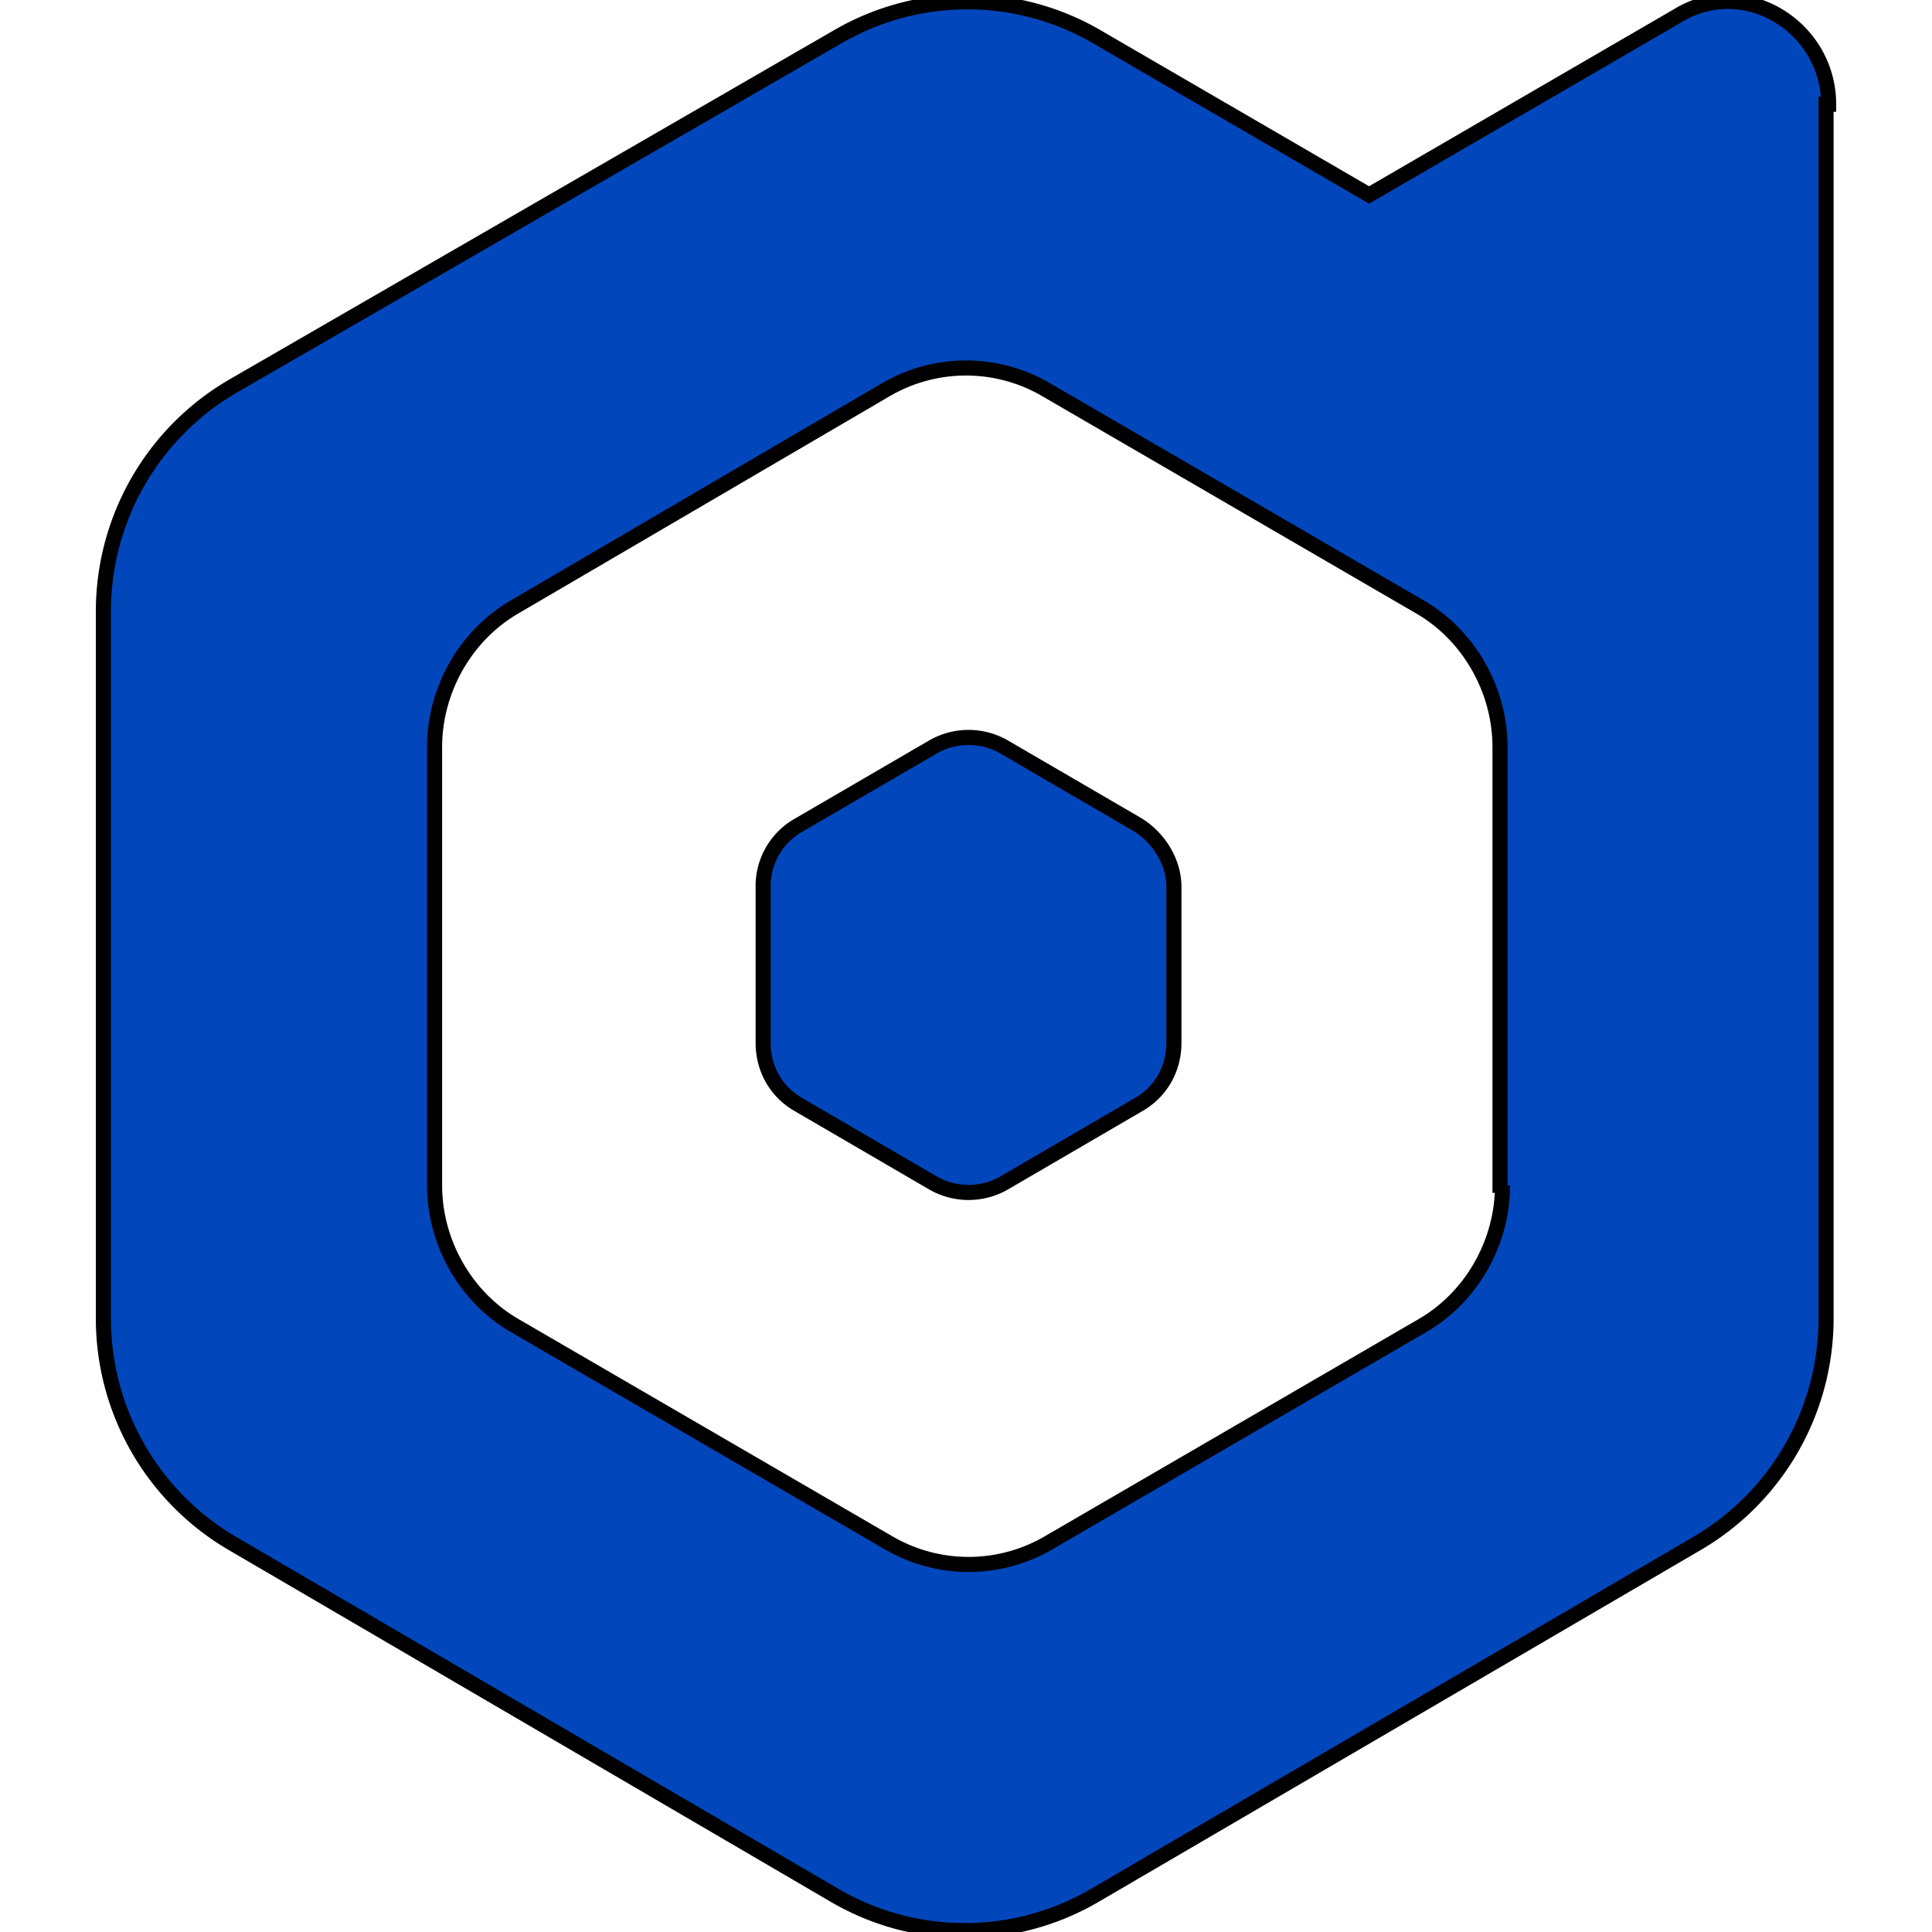
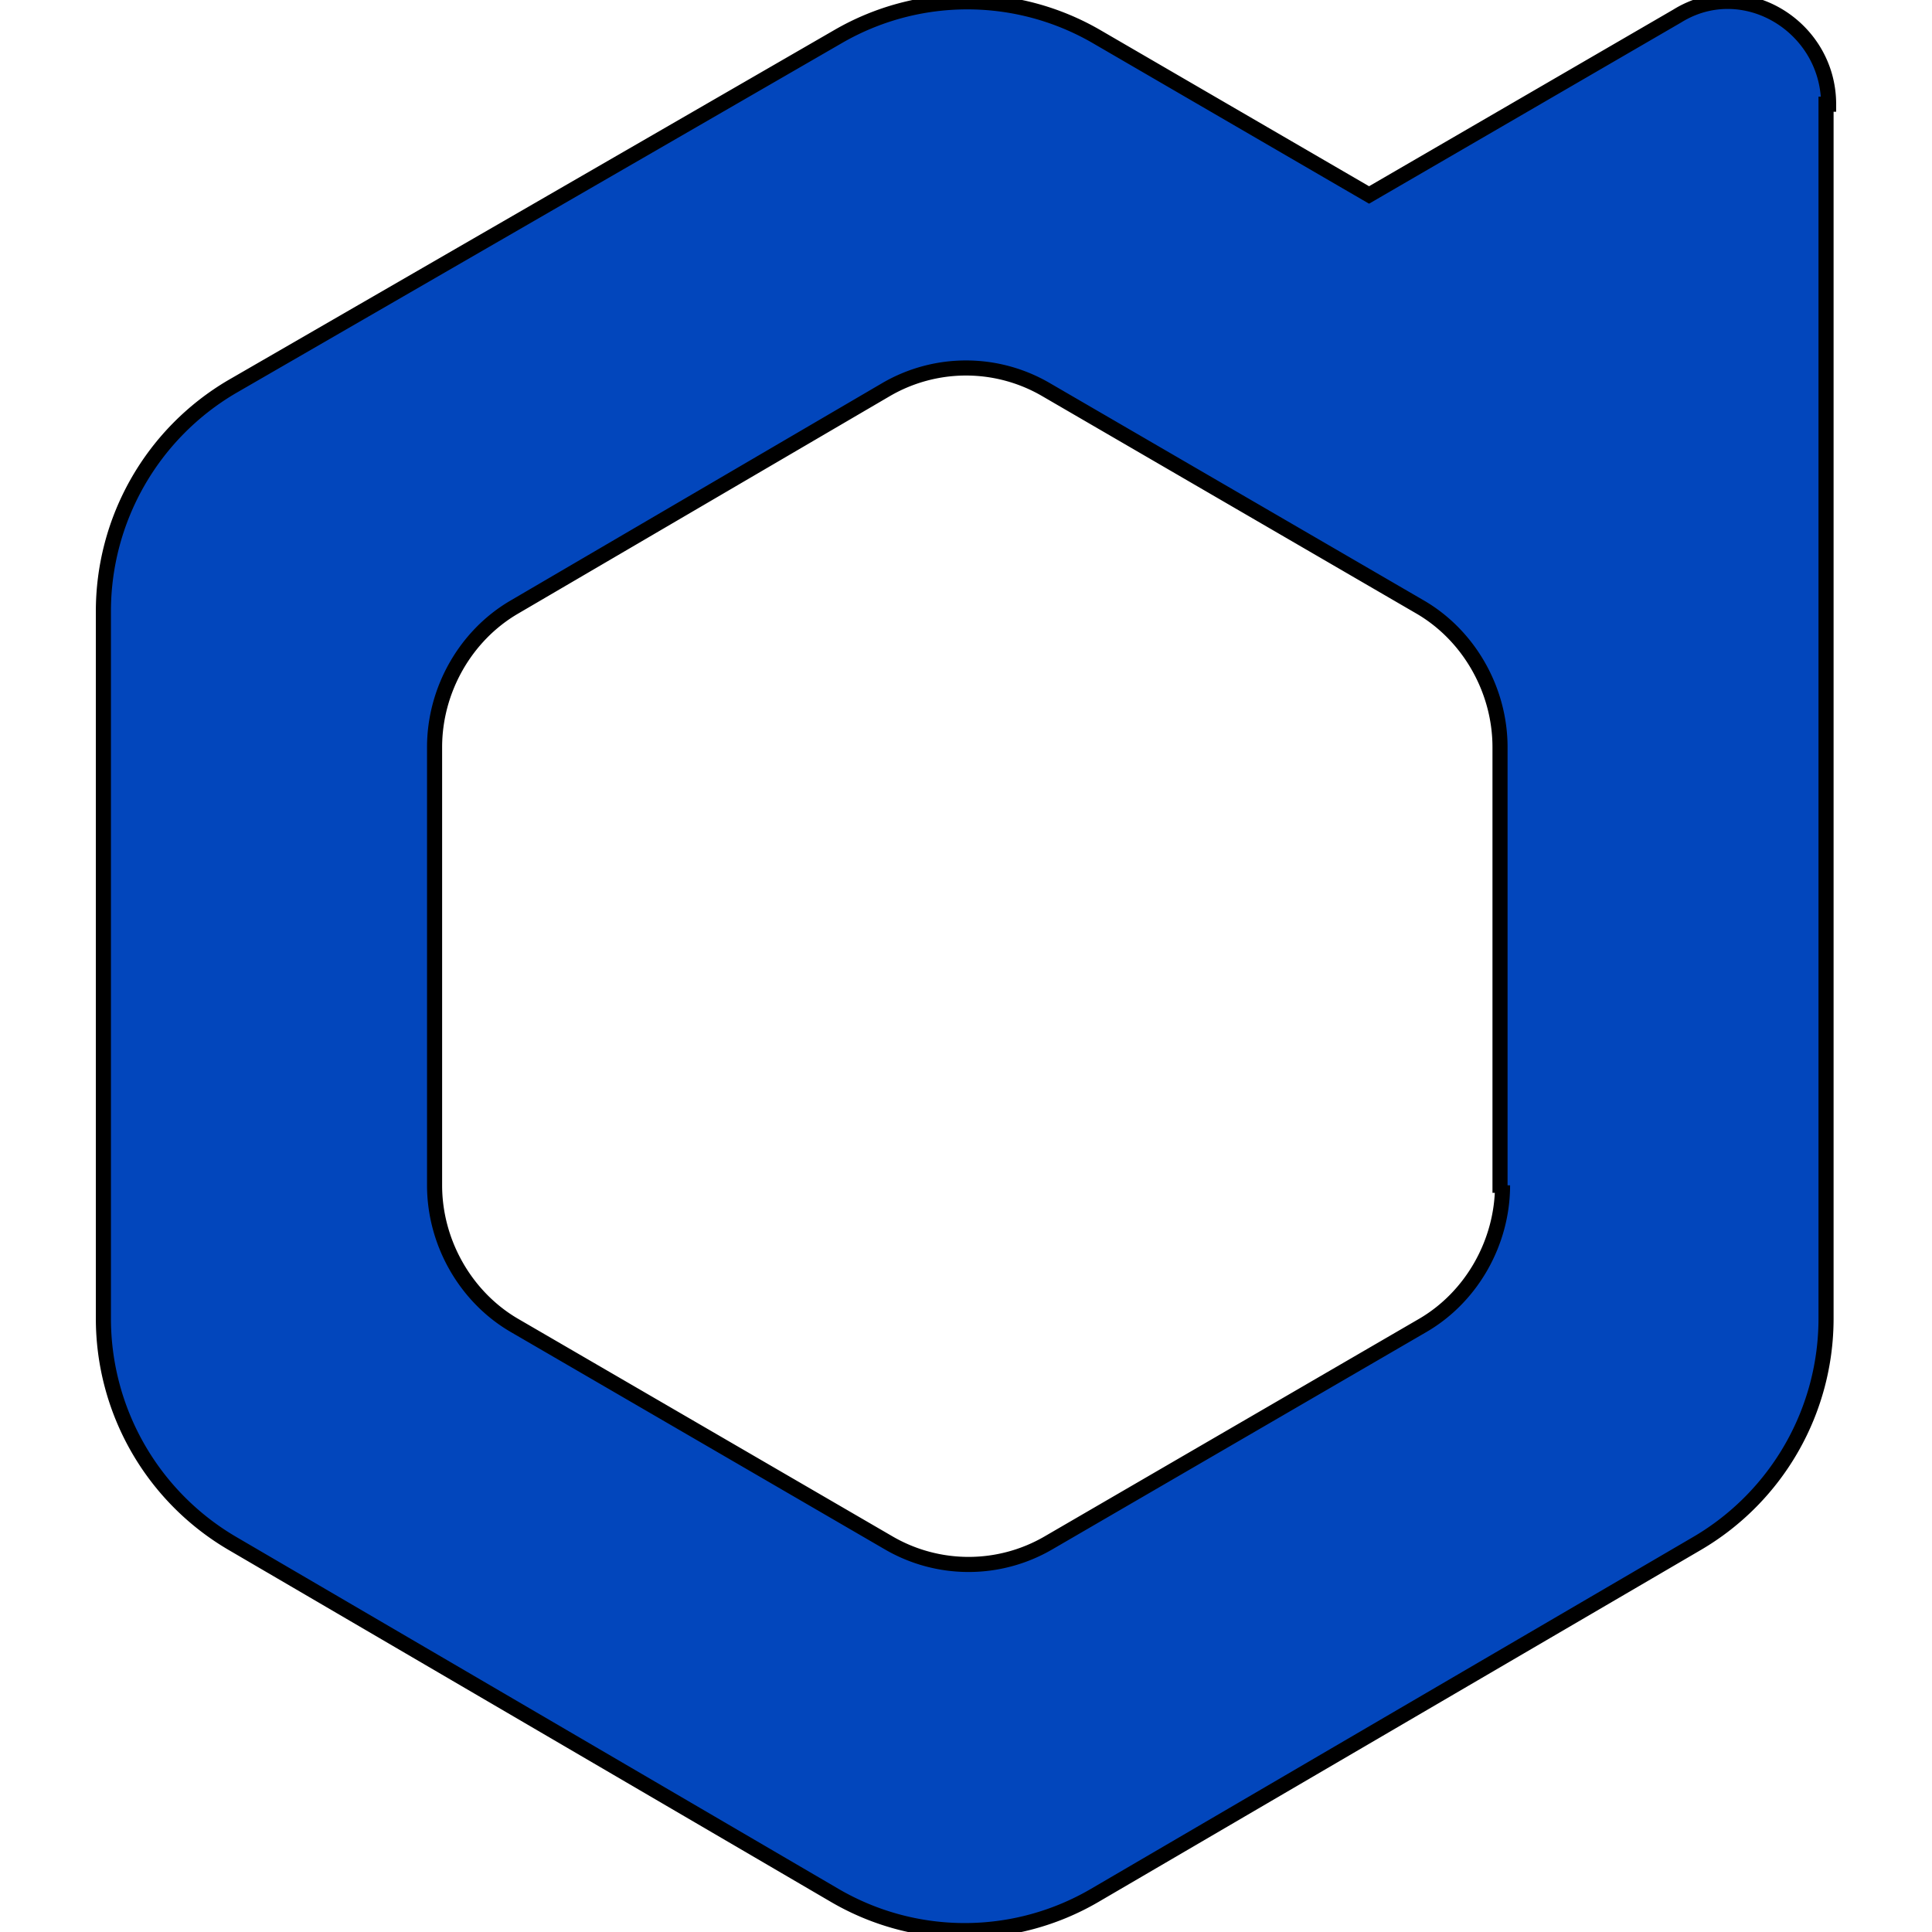
<svg xmlns="http://www.w3.org/2000/svg" width="128" height="128" fill="none">
  <g fill="#0246BC" stroke="null">
-     <path d="m75.395 54.653-8.846-5.151a4.724 4.724 0 0 0-4.762 0l-8.846 5.15a4.633 4.633 0 0 0-2.38 4.123v10.307c0 1.716.849 3.262 2.38 4.122l8.846 5.154a4.724 4.724 0 0 0 4.765 0l8.843-5.154c1.529-.86 2.38-2.406 2.38-4.122V58.775c0-1.716-1.02-3.263-2.38-4.122z" />
-     <path d="M121.15 6.904c0-5.15-5.613-8.589-10.036-5.838l-20.41 11.851L72.676 2.44a17.069 17.069 0 0 0-17.18 0L15.354 25.628a17.268 17.268 0 0 0-8.504 14.94v46.72a17.268 17.268 0 0 0 8.507 14.944l39.97 23.357a17.069 17.069 0 0 0 17.177 0l39.973-23.357a17.268 17.268 0 0 0 8.503-14.944V6.907h.17v-.003zM99.547 78.53c0 3.777-2.037 7.384-5.27 9.273l-24.834 14.429a10.518 10.518 0 0 1-10.544 0l-24.833-14.43c-3.233-1.888-5.274-5.495-5.274-9.272V49.502c0-3.78 2.04-7.387 5.274-9.276l24.663-14.429a10.518 10.518 0 0 1 10.545 0l24.833 14.43c3.23 1.888 5.273 5.495 5.273 9.275V78.53h.17-.003z" />
+     <path d="M121.15 6.904c0-5.15-5.613-8.589-10.036-5.838l-20.41 11.851L72.676 2.44a17.069 17.069 0 0 0-17.18 0L15.354 25.628a17.268 17.268 0 0 0-8.504 14.94v46.72a17.268 17.268 0 0 0 8.507 14.944l39.97 23.357a17.069 17.069 0 0 0 17.177 0l39.973-23.357a17.268 17.268 0 0 0 8.503-14.944V6.907v-.003zM99.547 78.53c0 3.777-2.037 7.384-5.27 9.273l-24.834 14.429a10.518 10.518 0 0 1-10.544 0l-24.833-14.43c-3.233-1.888-5.274-5.495-5.274-9.272V49.502c0-3.78 2.04-7.387 5.274-9.276l24.663-14.429a10.518 10.518 0 0 1 10.545 0l24.833 14.43c3.23 1.888 5.273 5.495 5.273 9.275V78.53h.17-.003z" />
  </g>
  <style>
        path { fill: #0246BC; }
        @media (prefers-color-scheme: dark) {
            path { fill: #0246BC; }
        }
    </style>
</svg>